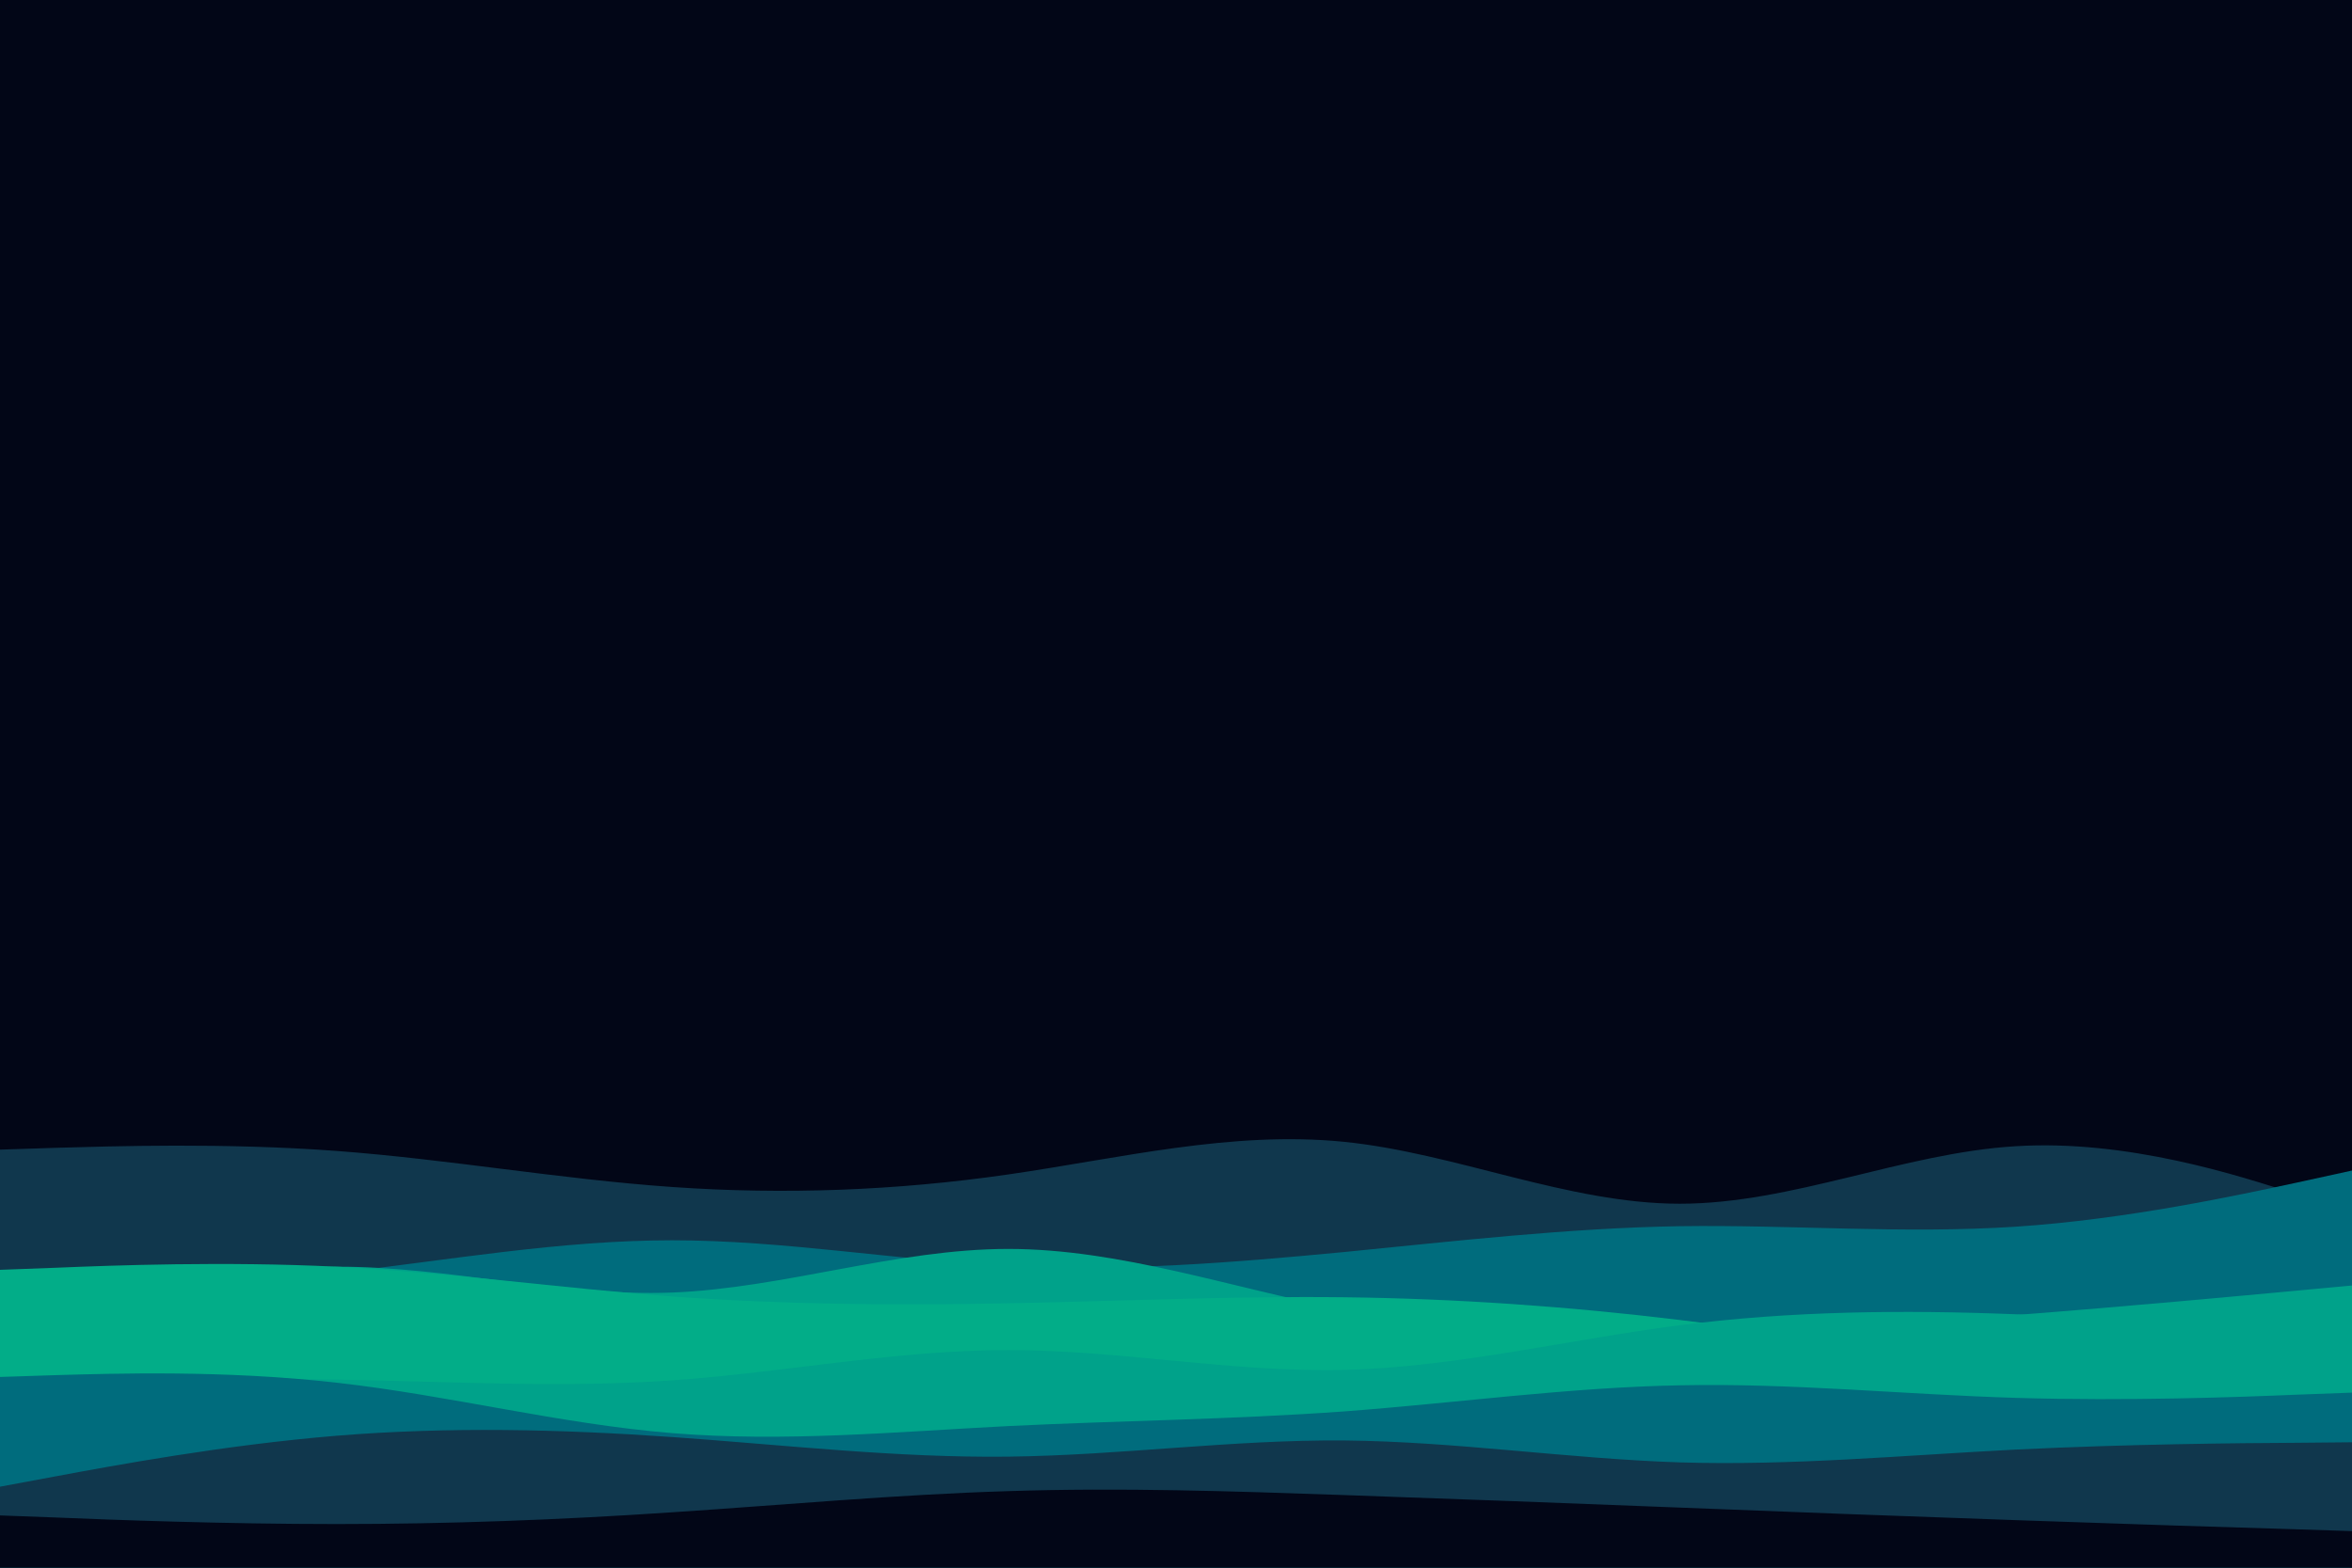
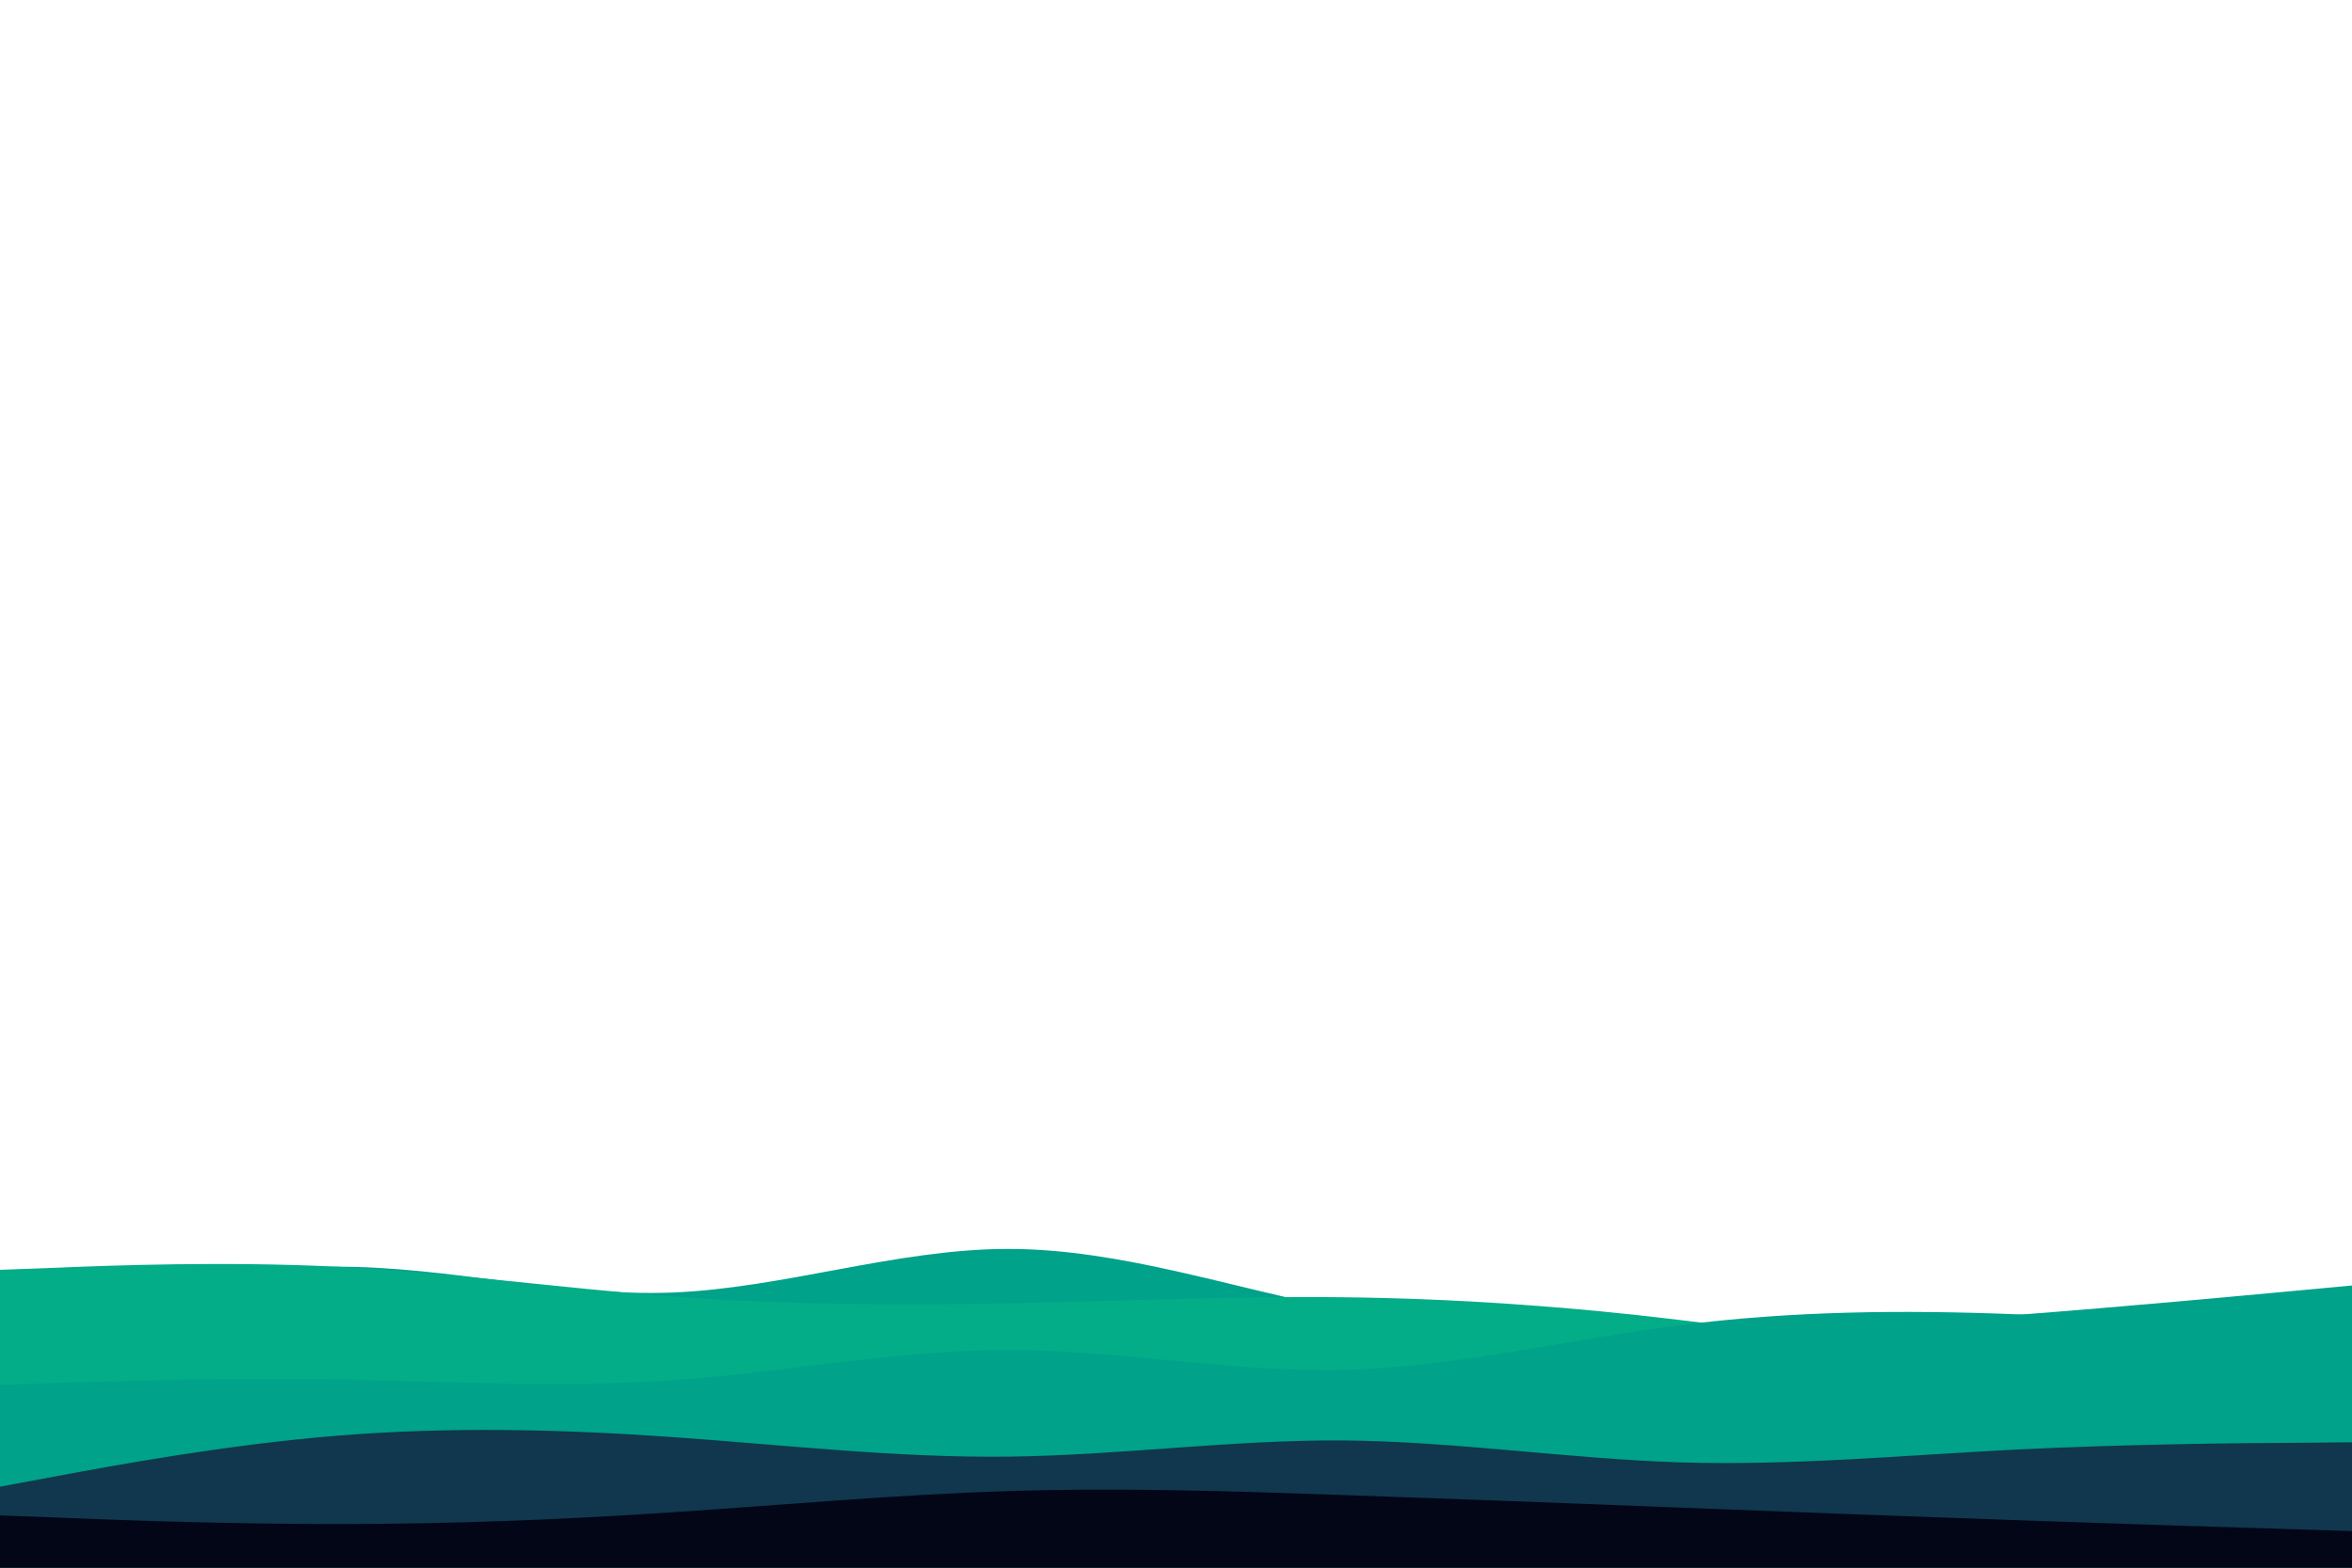
<svg xmlns="http://www.w3.org/2000/svg" id="visual" viewBox="0 0 900 600" width="900" height="600" version="1.1">
-   <rect x="0" y="0" width="900" height="600" fill="#020617" />
-   <path d="M0 406L21.5 412.2C43 418.3 86 430.7 128.8 431.8C171.7 433 214.3 423 257.2 419C300 415 343 417 385.8 417.5C428.7 418 471.3 417 514.2 420.7C557 424.3 600 432.7 642.8 429.2C685.7 425.7 728.3 410.3 771.2 414.7C814 419 857 443 878.5 455L900 467L900 601L878.5 601C857 601 814 601 771.2 601C728.3 601 685.7 601 642.8 601C600 601 557 601 514.2 601C471.3 601 428.7 601 385.8 601C343 601 300 601 257.2 601C214.3 601 171.7 601 128.8 601C86 601 43 601 21.5 601L0 601Z" fill="#020617" />
-   <path d="M0 440L21.5 439.3C43 438.7 86 437.3 128.8 440.5C171.7 443.7 214.3 451.3 257.2 454.3C300 457.3 343 455.7 385.8 449.5C428.7 443.3 471.3 432.7 514.2 437C557 441.3 600 460.7 642.8 460.7C685.7 460.7 728.3 441.3 771.2 438.7C814 436 857 450 878.5 457L900 464L900 601L878.5 601C857 601 814 601 771.2 601C728.3 601 685.7 601 642.8 601C600 601 557 601 514.2 601C471.3 601 428.7 601 385.8 601C343 601 300 601 257.2 601C214.3 601 171.7 601 128.8 601C86 601 43 601 21.5 601L0 601Z" fill="#10374d" />
-   <path d="M0 496L21.5 495C43 494 86 492 128.8 487.2C171.7 482.3 214.3 474.7 257.2 474.7C300 474.7 343 482.3 385.8 484.5C428.7 486.7 471.3 483.3 514.2 479.2C557 475 600 470 642.8 469.3C685.7 468.7 728.3 472.3 771.2 469.5C814 466.7 857 457.3 878.5 452.7L900 448L900 601L878.5 601C857 601 814 601 771.2 601C728.3 601 685.7 601 642.8 601C600 601 557 601 514.2 601C471.3 601 428.7 601 385.8 601C343 601 300 601 257.2 601C214.3 601 171.7 601 128.8 601C86 601 43 601 21.5 601L0 601Z" fill="#006c7d" />
-   <path d="M0 509L21.5 503C43 497 86 485 128.8 484.8C171.7 484.7 214.3 496.3 257.2 494.7C300 493 343 478 385.8 478C428.7 478 471.3 493 514.2 501.2C557 509.3 600 510.7 642.8 510C685.7 509.3 728.3 506.7 771.2 503.3C814 500 857 496 878.5 494L900 492L900 601L878.5 601C857 601 814 601 771.2 601C728.3 601 685.7 601 642.8 601C600 601 557 601 514.2 601C471.3 601 428.7 601 385.8 601C343 601 300 601 257.2 601C214.3 601 171.7 601 128.8 601C86 601 43 601 21.5 601L0 601Z" fill="#00a28a" />
+   <path d="M0 509L21.5 503C43 497 86 485 128.8 484.8C171.7 484.7 214.3 496.3 257.2 494.7C300 493 343 478 385.8 478C428.7 478 471.3 493 514.2 501.2C685.7 509.3 728.3 506.7 771.2 503.3C814 500 857 496 878.5 494L900 492L900 601L878.5 601C857 601 814 601 771.2 601C728.3 601 685.7 601 642.8 601C600 601 557 601 514.2 601C471.3 601 428.7 601 385.8 601C343 601 300 601 257.2 601C214.3 601 171.7 601 128.8 601C86 601 43 601 21.5 601L0 601Z" fill="#00a28a" />
  <path d="M0 486L21.5 485.2C43 484.3 86 482.7 128.8 484.8C171.7 487 214.3 493 257.2 496.2C300 499.3 343 499.7 385.8 498.8C428.7 498 471.3 496 514.2 496.5C557 497 600 500 642.8 505.2C685.7 510.3 728.3 517.7 771.2 520.5C814 523.3 857 521.7 878.5 520.8L900 520L900 601L878.5 601C857 601 814 601 771.2 601C728.3 601 685.7 601 642.8 601C600 601 557 601 514.2 601C471.3 601 428.7 601 385.8 601C343 601 300 601 257.2 601C214.3 601 171.7 601 128.8 601C86 601 43 601 21.5 601L0 601Z" fill="#02ad88" />
  <path d="M0 530L21.5 529.3C43 528.7 86 527.3 128.8 528C171.7 528.7 214.3 531.3 257.2 528.3C300 525.3 343 516.7 385.8 516.7C428.7 516.7 471.3 525.3 514.2 524.3C557 523.3 600 512.7 642.8 507.2C685.7 501.7 728.3 501.3 771.2 503C814 504.7 857 508.3 878.5 510.2L900 512L900 601L878.5 601C857 601 814 601 771.2 601C728.3 601 685.7 601 642.8 601C600 601 557 601 514.2 601C471.3 601 428.7 601 385.8 601C343 601 300 601 257.2 601C214.3 601 171.7 601 128.8 601C86 601 43 601 21.5 601L0 601Z" fill="#00a28a" />
-   <path d="M0 527L21.5 526.3C43 525.7 86 524.3 128.8 529.2C171.7 534 214.3 545 257.2 548.5C300 552 343 548 385.8 545.8C428.7 543.7 471.3 543.3 514.2 540.2C557 537 600 531 642.8 530.2C685.7 529.3 728.3 533.7 771.2 535C814 536.3 857 534.7 878.5 533.8L900 533L900 601L878.5 601C857 601 814 601 771.2 601C728.3 601 685.7 601 642.8 601C600 601 557 601 514.2 601C471.3 601 428.7 601 385.8 601C343 601 300 601 257.2 601C214.3 601 171.7 601 128.8 601C86 601 43 601 21.5 601L0 601Z" fill="#006c7d" />
  <path d="M0 569L21.5 565C43 561 86 553 128.8 549.5C171.7 546 214.3 547 257.2 550C300 553 343 558 385.8 557.5C428.7 557 471.3 551 514.2 551.3C557 551.7 600 558.3 642.8 559.7C685.7 561 728.3 557 771.2 554.8C814 552.7 857 552.3 878.5 552.2L900 552L900 601L878.5 601C857 601 814 601 771.2 601C728.3 601 685.7 601 642.8 601C600 601 557 601 514.2 601C471.3 601 428.7 601 385.8 601C343 601 300 601 257.2 601C214.3 601 171.7 601 128.8 601C86 601 43 601 21.5 601L0 601Z" fill="#10374d" />
  <path d="M0 580L21.5 580.8C43 581.7 86 583.3 128.8 583.3C171.7 583.3 214.3 581.7 257.2 578.8C300 576 343 572 385.8 570.7C428.7 569.3 471.3 570.7 514.2 572.2C557 573.7 600 575.3 642.8 577C685.7 578.7 728.3 580.3 771.2 581.8C814 583.3 857 584.7 878.5 585.3L900 586L900 601L878.5 601C857 601 814 601 771.2 601C728.3 601 685.7 601 642.8 601C600 601 557 601 514.2 601C471.3 601 428.7 601 385.8 601C343 601 300 601 257.2 601C214.3 601 171.7 601 128.8 601C86 601 43 601 21.5 601L0 601Z" fill="#020617" />
</svg>